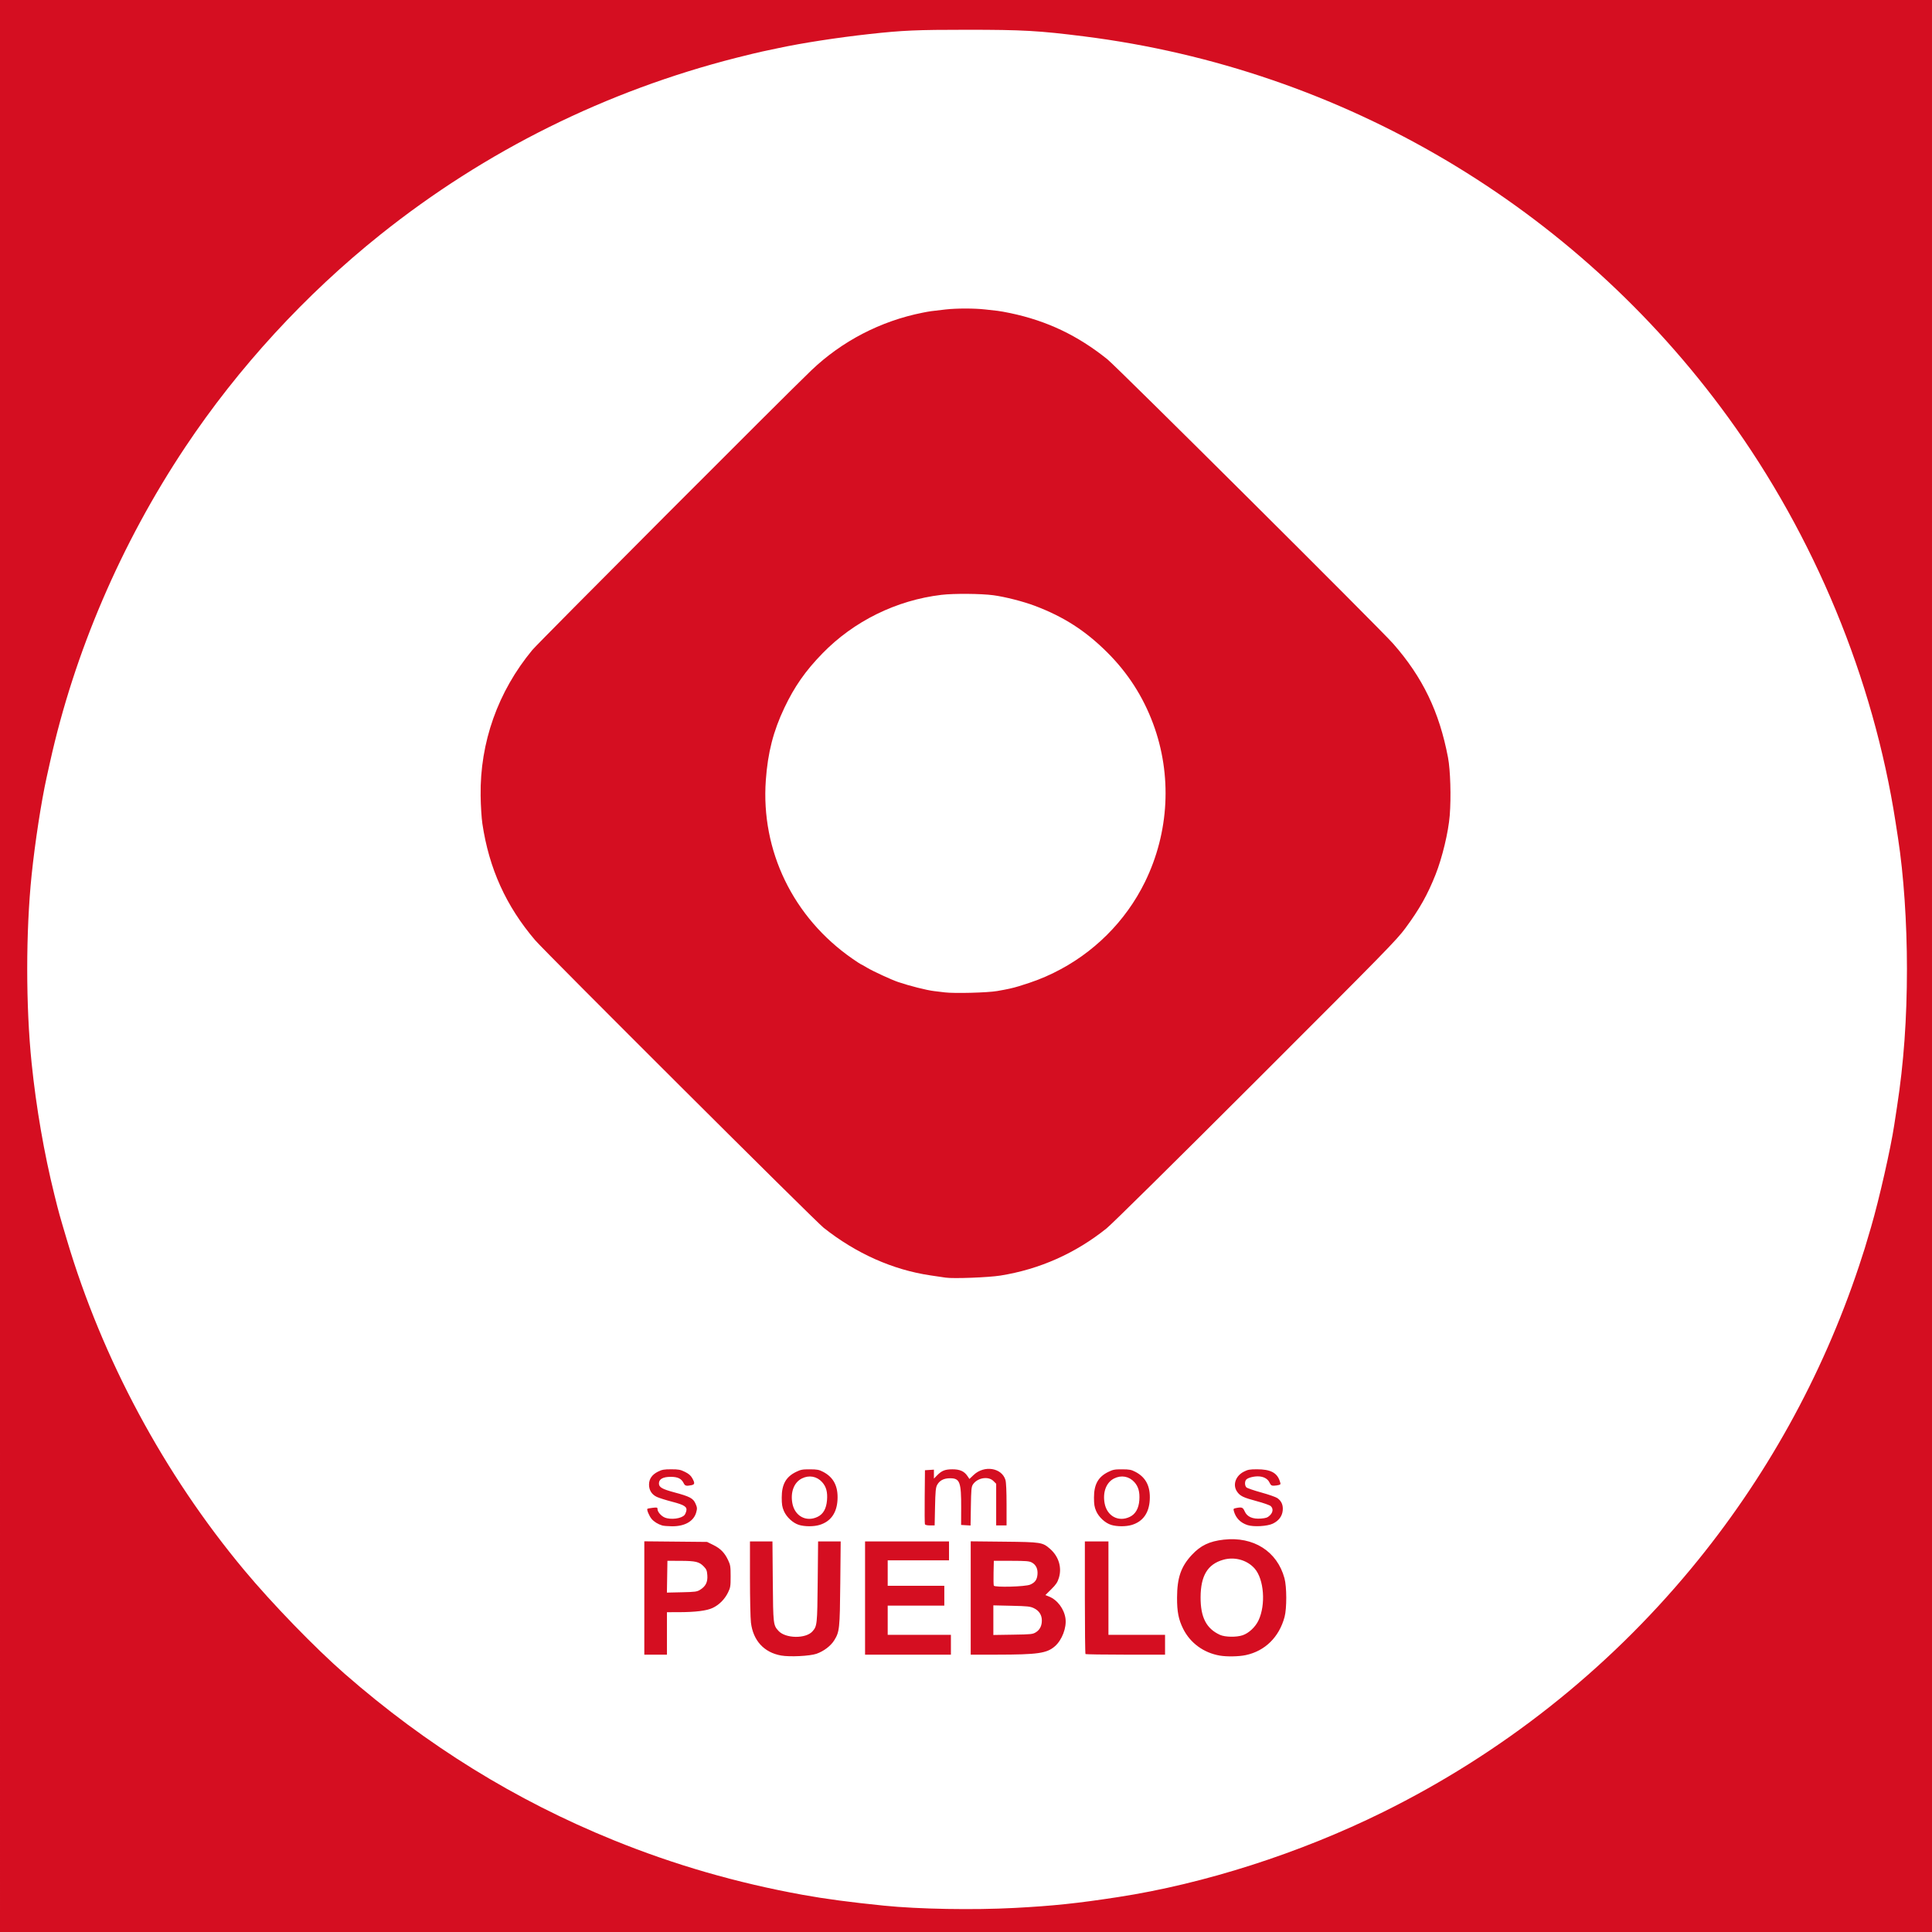
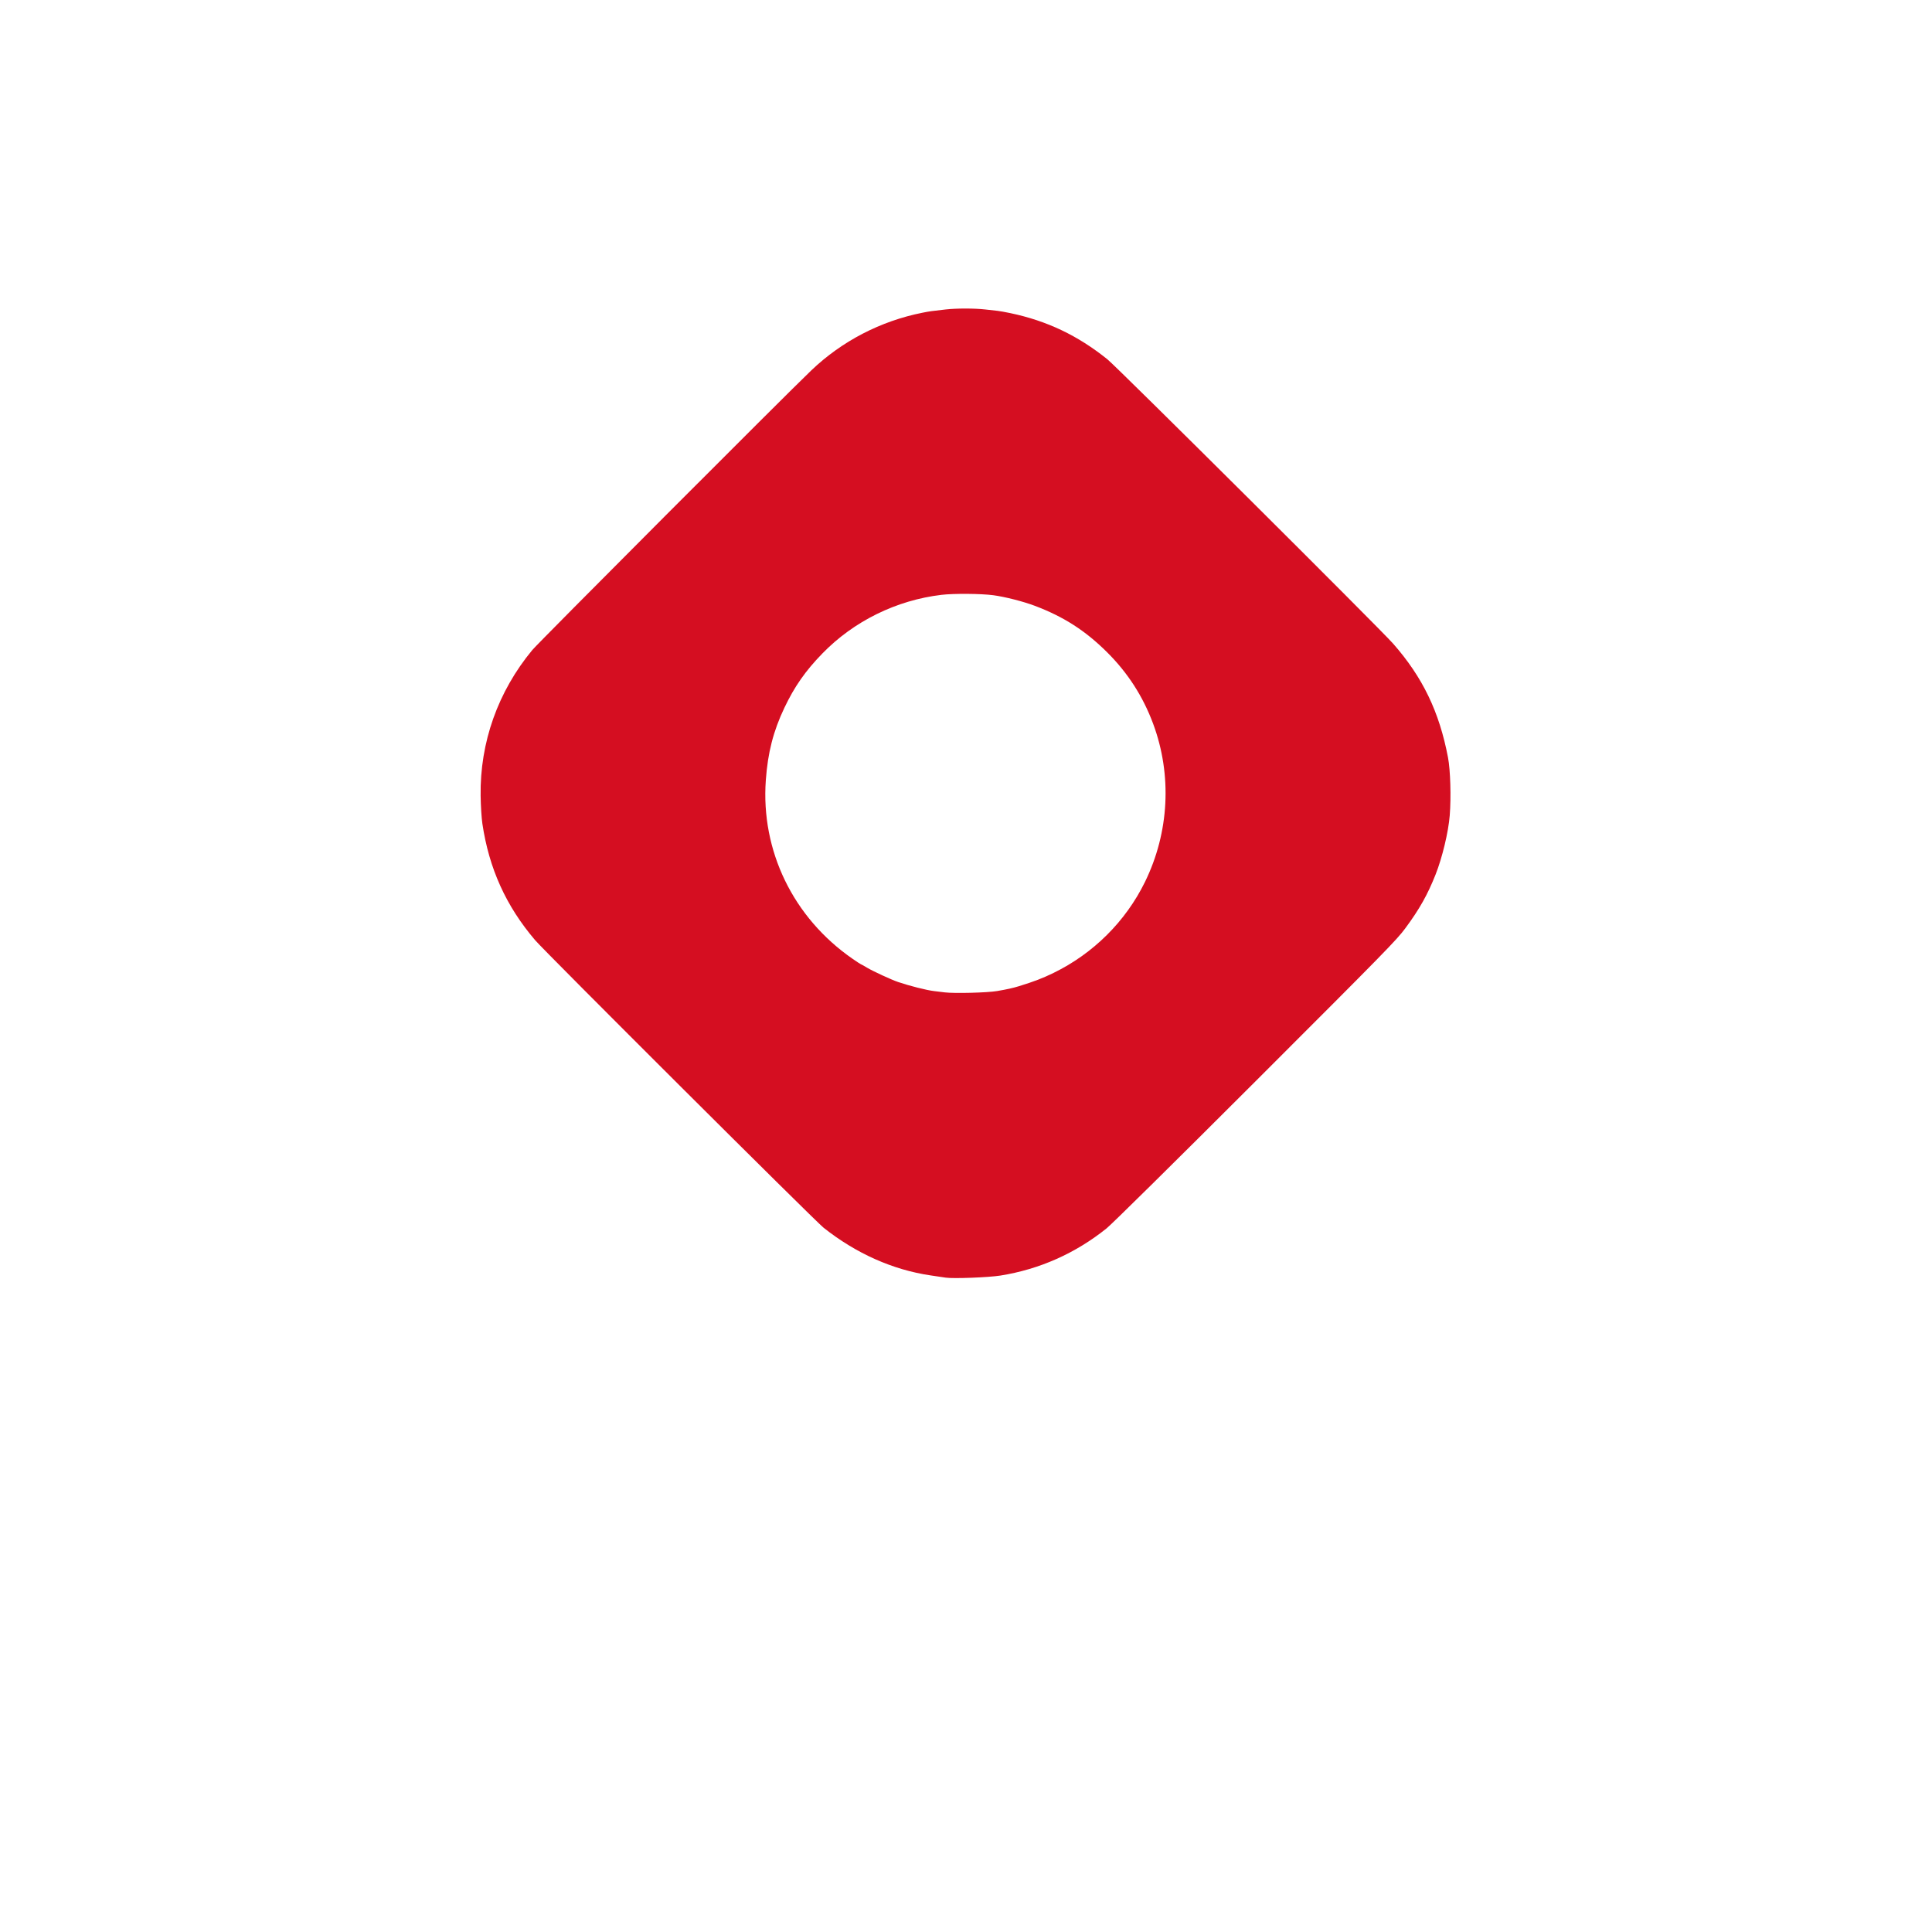
<svg xmlns="http://www.w3.org/2000/svg" xmlns:ns1="http://www.inkscape.org/namespaces/inkscape" xmlns:ns2="http://sodipodi.sourceforge.net/DTD/sodipodi-0.dtd" width="541.867mm" height="541.867mm" viewBox="0 0 541.867 541.867" version="1.1" id="svg5" xml:space="preserve" ns1:version="1.2 (dc2aedaf03, 2022-05-15)" ns2:docname="drawing-2.svg">
  <ns2:namedview id="namedview7" pagecolor="#505050" bordercolor="#eeeeee" borderopacity="1" ns1:showpageshadow="0" ns1:pageopacity="0" ns1:pagecheckerboard="0" ns1:deskcolor="#505050" ns1:document-units="mm" showgrid="false" ns1:zoom="0.12661556" ns1:cx="2243.0102" ns1:cy="1465.0648" ns1:window-width="1920" ns1:window-height="991" ns1:window-x="-9" ns1:window-y="-9" ns1:window-maximized="1" ns1:current-layer="layer1" />
  <defs id="defs2" />
  <g ns1:label="Layer 1" ns1:groupmode="layer" id="layer1" transform="translate(1591.918,197.053)">
    <path style="fill:#d50e21;fill-opacity:1;stroke-width:0.265" d="m -1326.674,161.286 c -0.437,-0.067 -2.342,-0.348 -4.233,-0.626 -10.604,-1.557 -20.913,-6.151 -30.03,-13.382 -2.404,-1.907 -78.116,-77.382 -80.899,-80.646 -8.155,-9.564 -12.919,-20.088 -14.791,-32.67 -0.235,-1.578 -0.449,-5.014 -0.489,-7.837 -0.211,-14.959 4.847,-29.216 14.502,-40.878 1.672,-2.02 70.82,-71.324 78.238,-78.415 8.598,-8.219 19.473,-13.856 31.221,-16.184 2.024,-0.401 2.326,-0.444 6.482,-0.909 3.06,-0.343 8.082,-0.341 11.09,0.004 1.298,0.149 2.845,0.321 3.44,0.383 0.594,0.062 2.212,0.352 3.594,0.643 10.294,2.172 18.859,6.246 27.212,12.942 2.724,2.184 76.477,75.573 80.147,79.753 8.298,9.448 12.953,19.108 15.396,31.946 0.671,3.524 0.895,11.098 0.482,16.272 -0.368,4.614 -2.094,11.814 -3.965,16.536 -2.25,5.682 -4.522,9.718 -8.489,15.081 -2.443,3.303 -5.597,6.525 -41.963,42.866 -22.924,22.908 -40.369,40.135 -41.834,41.309 -8.739,7.005 -18.789,11.472 -29.766,13.231 -3.316,0.531 -13.218,0.907 -15.346,0.582 z m 14.408,-80.381 c 2.884,-0.495 4.42,-0.836 6.097,-1.352 4.305,-1.326 6.639,-2.221 9.75,-3.739 11.153,-5.441 20.209,-14.453 25.623,-25.497 6.817,-13.908 7.648,-30.004 2.292,-44.403 -2.847,-7.652 -7.097,-14.25 -12.898,-20.022 -6.09,-6.06 -12.158,-9.96 -20.269,-13.029 -3.22,-1.218 -8.411,-2.543 -11.642,-2.971 -3.495,-0.463 -11.094,-0.52 -14.552,-0.109 -12.658,1.504 -24.594,7.384 -33.416,16.459 -4.752,4.889 -7.803,9.252 -10.635,15.211 -3.111,6.546 -4.655,12.558 -5.211,20.304 -1.424,19.815 7.68,38.575 24.311,50.092 1.193,0.826 2.223,1.502 2.288,1.502 0.066,0 0.875,0.454 1.8,1.008 1.64,0.984 6.842,3.382 8.692,4.008 3.26,1.102 7.965,2.292 10.054,2.543 0.8,0.096 2.17,0.262 3.043,0.368 2.724,0.331 11.937,0.096 14.673,-0.374 z" id="path1290-0" />
-     <path id="path1240-1" style="fill:#d50e21;fill-opacity:1;stroke-width:0.265" d="m -1372.832,267.272 c -4.801,-0.855 -7.858,-4.188 -8.471,-9.234 -0.15,-1.233 -0.272,-6.859 -0.272,-12.502 v -10.26 h 3.153 3.153 l 0.095,11.179 c 0.103,12.094 0.127,12.302 1.616,13.922 1.972,2.145 7.644,2.222 9.502,0.129 1.316,-1.482 1.359,-1.886 1.478,-13.918 l 0.112,-11.311 h 3.167 3.167 l -0.114,11.708 c -0.124,12.79 -0.212,13.62 -1.691,16.011 -0.975,1.577 -2.949,3.076 -4.985,3.785 -1.846,0.643 -7.487,0.923 -9.911,0.491 z m 123.02,0.017 c -4.52,-0.778 -8.287,-3.536 -10.269,-7.518 -1.295,-2.602 -1.724,-4.798 -1.709,-8.751 0.021,-5.575 1.109,-8.713 4.151,-11.976 2.466,-2.645 4.915,-3.815 8.93,-4.27 8.36,-0.945 14.99,3.263 17.047,10.822 0.655,2.404 0.671,8.454 0.029,10.848 -1.519,5.669 -5.492,9.572 -10.903,10.713 -1.96,0.413 -5.292,0.474 -7.276,0.133 z m 6.42,-5.706 c 1.741,-0.593 3.565,-2.301 4.445,-4.162 2.084,-4.407 1.552,-11.555 -1.084,-14.55 -2.115,-2.402 -5.65,-3.378 -8.859,-2.445 -4.336,1.26 -6.264,4.462 -6.3,10.461 -0.034,5.65 1.611,8.851 5.442,10.59 1.423,0.646 4.615,0.699 6.356,0.106 z m -167.816,-10.45 v -15.894 l 8.804,0.085 8.804,0.085 1.757,0.865 c 2.013,0.991 3.175,2.188 4.157,4.282 0.616,1.314 0.688,1.785 0.688,4.51 0,2.792 -0.061,3.166 -0.736,4.541 -0.932,1.898 -2.485,3.456 -4.299,4.314 -1.684,0.797 -4.819,1.187 -9.584,1.194 l -3.241,0.005 v 5.953 5.953 h -3.175 -3.175 z m 15.663,-2.309 c 1.554,-0.966 2.147,-2.158 2.011,-4.039 -0.098,-1.352 -0.24,-1.706 -1.004,-2.494 -1.276,-1.317 -2.265,-1.557 -6.484,-1.574 l -3.704,-0.015 -0.073,4.46 -0.073,4.46 4.174,-0.094 c 3.804,-0.086 4.26,-0.148 5.153,-0.703 z m 46.249,2.328 v -15.875 h 11.774 11.774 v 2.646 2.646 h -8.599 -8.599 v 3.572 3.572 h 7.938 7.938 v 2.778 2.778 h -7.938 -7.938 v 4.101 4.101 h 8.864 8.864 v 2.778 2.778 h -12.039 -12.039 z m 29.633,-0.018 v -15.893 l 9.327,0.098 c 10.473,0.11 10.821,0.165 12.959,2.047 2.406,2.118 3.336,5.214 2.437,8.117 -0.386,1.247 -0.801,1.867 -2.131,3.181 l -1.651,1.633 1.034,0.414 c 2.334,0.934 4.244,3.484 4.606,6.153 0.349,2.568 -0.968,6.031 -2.958,7.778 -2.269,1.993 -4.788,2.355 -16.413,2.362 l -7.21,0.004 v -15.893 z m 18.291,9.607 c 1.116,-0.694 1.689,-1.866 1.658,-3.392 -0.03,-1.497 -0.798,-2.661 -2.204,-3.342 -1.056,-0.511 -1.737,-0.586 -6.29,-0.69 l -5.106,-0.117 v 4.154 4.154 l 5.49,-0.085 c 5.161,-0.08 5.548,-0.121 6.451,-0.683 z m -1.623,-13.351 c 1.353,-0.581 1.912,-1.346 2.052,-2.806 0.152,-1.586 -0.399,-2.766 -1.594,-3.408 -0.723,-0.388 -1.616,-0.461 -5.75,-0.468 l -4.895,-0.008 -0.075,3.293 c -0.041,1.811 -0.01,3.464 0.072,3.674 0.208,0.542 8.829,0.307 10.19,-0.278 z m 15.522,19.461 c -0.097,-0.097 -0.176,-7.241 -0.176,-15.875 v -15.699 h 3.307 3.307 v 13.097 13.097 h 7.938 7.938 v 2.778 2.778 h -11.068 c -6.088,0 -11.148,-0.079 -11.245,-0.176 z m -118.711,-36.054 c -1.216,-0.37 -2.31,-1.049 -2.987,-1.853 -0.664,-0.789 -1.411,-2.584 -1.175,-2.82 0.068,-0.068 0.734,-0.195 1.482,-0.284 1.237,-0.146 1.359,-0.113 1.359,0.369 0,0.76 1.003,1.928 2.02,2.354 1.693,0.707 4.705,0.317 5.565,-0.72 0.17,-0.205 0.386,-0.678 0.479,-1.05 0.308,-1.227 -0.473,-1.75 -3.962,-2.656 -1.745,-0.453 -3.678,-1.061 -4.294,-1.351 -1.417,-0.666 -2.19,-1.881 -2.19,-3.442 0,-1.591 0.839,-2.808 2.514,-3.646 1.117,-0.559 1.693,-0.661 3.704,-0.661 2.057,0 2.581,0.098 3.85,0.722 1.062,0.522 1.63,1.008 2.051,1.756 0.788,1.402 0.74,1.79 -0.246,1.987 -1.41,0.282 -1.778,0.189 -2.135,-0.538 -0.643,-1.312 -1.648,-1.81 -3.652,-1.81 -2.175,0 -3.307,0.634 -3.307,1.852 0,1.074 0.885,1.584 4.366,2.517 4.305,1.154 5.233,1.648 5.892,3.138 0.473,1.069 0.498,1.352 0.217,2.408 -0.674,2.532 -3.205,3.993 -6.847,3.952 -1.122,-0.012 -2.339,-0.114 -2.704,-0.224 z m 38.342,-0.164 c -1.677,-0.516 -3.47,-2.167 -4.215,-3.878 -0.485,-1.116 -0.609,-1.882 -0.611,-3.78 0,-3.692 1.172,-5.806 4.002,-7.196 1.32,-0.648 1.807,-0.74 3.89,-0.732 2.048,0.008 2.569,0.107 3.721,0.707 2.949,1.536 4.25,4.086 4.029,7.897 -0.213,3.689 -1.944,6.073 -5.084,7.006 -1.621,0.481 -4.128,0.471 -5.733,-0.023 z m 5.236,-2.26 c 1.578,-0.764 2.443,-2.288 2.638,-4.652 0.19,-2.296 -0.218,-3.806 -1.372,-5.083 -1.491,-1.65 -3.673,-2.042 -5.692,-1.022 -2.176,1.099 -3.213,3.781 -2.666,6.89 0.643,3.649 3.887,5.418 7.092,3.866 z m 82.341,2.26 c -1.677,-0.516 -3.471,-2.167 -4.215,-3.878 -0.485,-1.116 -0.609,-1.882 -0.611,-3.78 0,-3.692 1.172,-5.806 4.002,-7.196 1.32,-0.648 1.807,-0.74 3.89,-0.732 2.047,0.008 2.569,0.107 3.721,0.707 2.949,1.536 4.25,4.086 4.029,7.897 -0.214,3.689 -1.944,6.073 -5.084,7.006 -1.621,0.481 -4.128,0.471 -5.733,-0.023 z m 5.236,-2.26 c 1.592,-0.771 2.495,-2.363 2.66,-4.691 0.16,-2.263 -0.262,-3.791 -1.394,-5.044 -1.491,-1.65 -3.673,-2.042 -5.692,-1.022 -2.176,1.099 -3.213,3.781 -2.666,6.89 0.643,3.649 3.887,5.418 7.092,3.866 z m 32.999,2.313 c -1.966,-0.643 -3.266,-1.958 -3.811,-3.859 -0.199,-0.694 -0.152,-0.767 0.584,-0.914 1.64,-0.328 1.93,-0.217 2.435,0.927 0.672,1.523 2.225,2.206 4.584,2.017 1.391,-0.112 1.835,-0.269 2.468,-0.876 0.912,-0.873 1.01,-1.931 0.243,-2.625 -0.291,-0.263 -2.044,-0.882 -3.896,-1.374 -3.808,-1.013 -4.713,-1.454 -5.562,-2.714 -1.254,-1.861 -0.392,-4.369 1.91,-5.553 1.125,-0.579 1.661,-0.677 3.704,-0.677 3.722,0 5.568,0.934 6.357,3.216 0.333,0.963 0.321,1.026 -0.221,1.189 -0.315,0.095 -0.938,0.184 -1.384,0.198 -0.68,0.022 -0.883,-0.126 -1.259,-0.914 -0.513,-1.075 -1.727,-1.706 -3.279,-1.704 -1.317,0.003 -2.847,0.439 -3.254,0.93 -0.448,0.539 -0.41,1.678 0.071,2.159 0.219,0.219 2.092,0.864 4.162,1.434 2.071,0.57 4.111,1.283 4.534,1.584 1.143,0.814 1.636,1.953 1.493,3.449 -0.156,1.622 -1.109,2.894 -2.774,3.701 -1.547,0.75 -5.384,0.969 -7.106,0.406 z m -90.479,-0.24 c -0.071,-0.184 -0.097,-3.666 -0.058,-7.739 l 0.07,-7.405 1.257,-0.081 1.257,-0.081 v 1.255 1.255 l 0.844,-0.863 c 1.338,-1.368 2.248,-1.736 4.316,-1.744 2.114,-0.008 3.336,0.536 4.249,1.892 l 0.547,0.812 1.199,-1.133 c 2.958,-2.794 7.88,-2.012 8.907,1.416 0.197,0.658 0.31,3.176 0.31,6.893 v 5.856 h -1.455 -1.455 v -5.841 -5.841 l -0.773,-0.773 c -1.439,-1.439 -4.515,-0.912 -5.761,0.987 -0.412,0.629 -0.489,1.461 -0.563,6.111 l -0.086,5.384 -1.327,-0.079 -1.327,-0.079 0.018,-4.763 c 0.027,-7.294 -0.363,-8.335 -3.124,-8.333 -1.759,0 -2.955,0.629 -3.631,1.906 -0.381,0.719 -0.481,1.786 -0.573,6.097 l -0.111,5.226 h -1.3 c -0.804,0 -1.349,-0.128 -1.429,-0.334 z" />
-     <path style="fill:#d50e21;fill-opacity:1;stroke-width:0.265" d="M -1591.918,73.881 V -197.053 h 270.933 270.933 V 73.881 344.814 h -270.933 -270.933 z m 284.559,264.184 c 10.813,-0.573 17.492,-1.273 28.972,-3.037 24.28,-3.731 51,-12.298 74.348,-23.838 33.37,-16.494 62.667,-39.642 86.399,-68.266 20.83,-25.123 36.79,-53.88 47.122,-84.902 1.364,-4.096 1.766,-5.396 3.375,-10.918 2.284,-7.841 5.534,-22.157 6.5,-28.635 0.131,-0.877 0.485,-3.195 0.787,-5.151 1.875,-12.14 2.775,-24.665 2.777,-38.644 0,-12.974 -0.914,-26.407 -2.498,-36.645 -0.135,-0.873 -0.438,-2.838 -0.674,-4.366 -6.224,-40.363 -22.764,-80.358 -47.048,-113.771 -42.917,-59.05 -108.069,-97.579 -180.482,-106.732 -12.739,-1.61 -17.248,-1.866 -32.941,-1.866 -14.067,0 -18.012,0.172 -27.252,1.188 -9.127,1.004 -19.032,2.534 -25.735,3.977 -1.344,0.289 -3.316,0.708 -4.383,0.93 -1.067,0.222 -4.281,0.998 -7.144,1.724 -36.683,9.305 -70.531,26.106 -99.992,49.634 -21.052,16.813 -39.899,37.335 -54.743,59.611 -17.98,26.982 -31.105,57.566 -37.925,88.371 -0.306,1.382 -0.728,3.287 -0.939,4.233 -1.494,6.721 -3.27,18.269 -4.212,27.384 -1.648,15.938 -1.649,36.76 0,52.784 1.282,12.492 3.5,25.312 6.384,36.909 1.315,5.29 1.309,5.267 3.519,12.7 9.935,33.41 27.235,65.621 49.737,92.604 7.855,9.42 19.842,21.784 28.195,29.082 22.946,20.048 47.866,35.462 75.406,46.64 17.055,6.923 34.507,11.965 53.049,15.327 6.292,1.141 13.285,2.072 22.754,3.029 9.783,0.989 25.047,1.256 36.645,0.642 z" id="path803-7" />
    <g id="g7255" transform="translate(339.57,67.391)" />
  </g>
</svg>